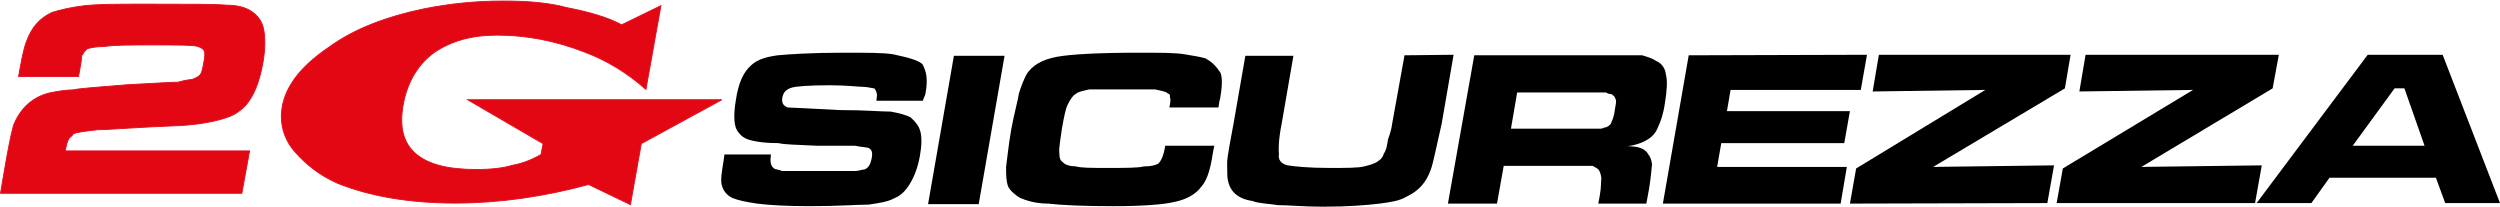
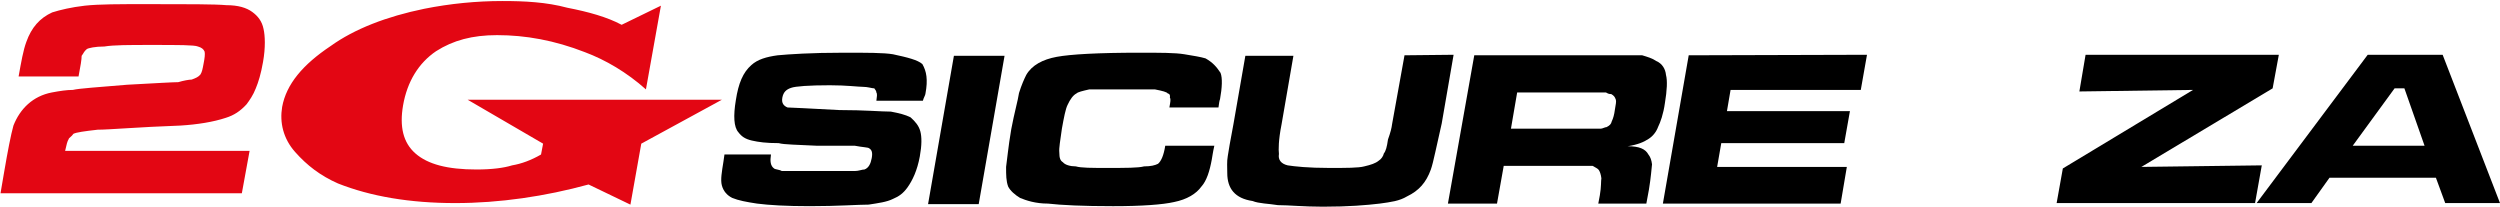
<svg xmlns="http://www.w3.org/2000/svg" version="1.1" id="Livello_1" x="0px" y="0px" viewBox="0 0 483.8 40.1" style="enable-background:new 0 0 483.8 40.1;" xml:space="preserve">
  <style type="text/css">
	.st0{fill:#E30613;}
	.st1{fill:none;stroke:#E00F1E;stroke-width:0.176;}
</style>
  <path d="M271.8,10.7L269.4,24c-0.1,0.8-0.3,1.6-0.8,3c-0.2,1.4-0.4,2.2-0.8,2.7c-0.1,0.5-0.5,1.1-1,1.4c-0.6,0.5-1.5,0.8-2.8,1.1  c-1.1,0.3-3.5,0.3-6.7,0.3c-4.2,0-6.8-0.3-8.1-0.5c-1.3-0.3-1.9-1.1-1.7-2.2c-0.1-0.8-0.1-2.7,0.5-5.7l2.3-13.3l-9.3,0L238.7,24  c-0.6,3.2-1,5.4-1.1,6.2c-0.2,1.1-0.1,2.2-0.1,3.3c0,3,1.5,4.9,4.9,5.4c1.2,0.5,3.1,0.5,4.9,0.8c2.1,0,5,0.3,8.7,0.3  c5,0,8.5-0.3,11-0.6c2.2-0.3,3.8-0.5,5.3-1.4c2.3-1.1,3.7-2.7,4.6-5.2c0.5-1.4,1.1-4.6,2.1-8.9l2.3-13.3L271.8,10.7z" />
  <path d="M233.3,11.3c-1-0.3-2.3-0.5-4.1-0.8c-1.8-0.3-4.7-0.3-8.7-0.3c-7.9,0-13.3,0.3-16,0.8c-2.7,0.5-4.8,1.6-5.9,3.5  c-0.4,0.8-0.9,1.9-1.4,3.5c-0.2,1.4-0.9,3.8-1.5,7c-0.6,3.5-0.8,6-1,7.3c0,1.6,0,2.7,0.4,3.8c0.4,0.8,1.3,1.6,2.3,2.2  c1.2,0.5,3,1.1,5.4,1.1c2.6,0.3,6.8,0.5,12.6,0.5c5.6,0,9.6-0.3,11.8-0.8c2.5-0.5,4.3-1.6,5.3-3c1-1.1,1.6-3,2-5.2  c0.1-0.5,0.2-1.4,0.5-2.7l-9.5,0c-0.3,1.9-0.8,3-1.4,3.5c-0.6,0.3-1.4,0.5-2.7,0.5c-1.1,0.3-3.5,0.3-7.2,0.3c-2.9,0-5,0-6-0.3  c-1.1,0-2.1-0.3-2.5-0.8c-0.5-0.3-0.7-0.8-0.7-1.9c-0.1-0.8,0.2-2.4,0.5-4.6c0.4-2.2,0.7-3.8,1.1-4.6c0.5-1.1,1.1-1.9,1.7-2.2  c0.3-0.3,1.2-0.5,2.5-0.8c1.1,0,3.2,0,6.1,0c2.9,0,5.3,0,6.6,0c1.5,0.3,2.3,0.5,2.5,0.8c0.3,0,0.5,0.3,0.4,0.8  c0.2,0.3,0.1,0.8-0.1,1.9l9.5,0c0.1-0.8,0.2-1.4,0.3-1.6c0.4-2.2,0.5-4.1,0.1-5.1C235.4,12.9,234.7,12.1,233.3,11.3" />
  <polygon points="179.6,39.5 189.4,39.5 194.4,10.8 184.6,10.8 " />
  <path d="M172.8,10.5c-1.8-0.3-5-0.3-9.5-0.3c-6.4,0-10.6,0.3-12.8,0.5c-2.2,0.3-3.9,0.8-5.1,1.9c-1.6,1.4-2.5,3.5-3,6.8  c-0.5,3-0.4,5.2,0.5,6.2c0.6,0.8,1.3,1.3,2.6,1.6c1.3,0.3,2.8,0.5,5.2,0.5c1,0.3,3.7,0.3,7.3,0.5c3.7,0,6.4,0,7.4,0  c1.5,0.3,2.6,0.3,2.8,0.5c0.5,0.3,0.7,0.8,0.5,1.9c-0.2,1.1-0.6,1.9-1.4,2.2c-0.5,0-1.1,0.3-1.9,0.3c-0.8,0-3.2,0-7.2,0  c-3.7,0-6.1,0-6.9,0c-0.5-0.3-1.3-0.3-1.5-0.5c-0.7-0.5-0.8-1.4-0.6-2.7l-9,0l-0.2,1.4c-0.3,1.9-0.6,3.5-0.3,4.6  c0.3,1.1,1,1.9,2,2.4c1.2,0.5,2.8,0.8,4.8,1.1c2.3,0.3,5.7,0.5,10.2,0.5c5.6,0,9.3-0.3,11.4-0.3c1.9-0.3,3.5-0.5,4.7-1.1  c1.2-0.5,2-1.1,2.8-2.2c1-1.4,1.9-3.3,2.4-6c0.4-2.2,0.4-3.8,0.1-4.9c-0.3-1.1-1-1.9-1.9-2.7c-1-0.5-2.2-0.8-3.8-1.1  c-1.9,0-5-0.3-10-0.3c-6-0.3-9.2-0.5-10-0.5c-0.7-0.3-1.2-0.8-1-1.9c0.2-1.1,0.8-1.6,1.7-1.9c0.8-0.3,3.5-0.5,7.5-0.5  c3.2,0,5.5,0.3,6.3,0.3c1.1,0,1.8,0.3,2.3,0.3c0.2,0.3,0.4,0.5,0.4,0.8c0.2,0.3,0.1,0.8,0,1.6l9,0c0.1-0.5,0.5-1.1,0.5-1.4  c0.5-2.7,0.2-4.3-0.6-5.7C177.6,11.6,175.6,11.1,172.8,10.5" />
-   <polygon points="399.6,17.1 400.7,10.6 363.6,10.6 362.4,17.7 384.2,17.4 359.2,32.6 358,39.4 396.2,39.3 397.5,32 374.1,32.3 " />
-   <path d="M472.7,10.6l-7.4,0l-7.1,0l-21.5,28.7l10.6,0l3.5-4.9l10.3,0l10.3,0l1.8,4.9l10.6,0L472.7,10.6z M462.2,28.2l-6.9,0  l8.1-11.1h0.8l1.1,0l3.9,11.1L462.2,28.2z" />
+   <path d="M472.7,10.6l-7.4,0l-7.1,0l-21.5,28.7l10.6,0l3.5-4.9l10.3,0l10.3,0l1.8,4.9l10.6,0L472.7,10.6z M462.2,28.2l-6.9,0  l8.1-11.1h0.8l1.1,0l3.9,11.1L462.2,28.2" />
  <polygon points="414.4,32.3 439.8,17.1 441,10.6 403.6,10.6 402.4,17.7 424.4,17.4 399.2,32.6 398,39.3 436.4,39.3 437.7,32 " />
  <polygon points="356.9,27.7 358,21.5 334.2,21.5 334.9,17.4 360.1,17.4 361.3,10.6 326.8,10.7 321.8,39.4 356.2,39.4 357.4,32.3   332.3,32.3 333.1,27.7 " />
  <path d="M320.9,24.5c0.4-0.8,1-2.4,1.3-4.6c0.4-2.4,0.5-4.3,0.2-5.4c-0.1-1.1-0.7-2.2-1.9-2.7c-0.7-0.5-1.7-0.8-2.7-1.1  c-1.1,0-4.2,0-9.8,0l-3.4,0l-19.3,0l-5.1,28.7l9.5,0l1.3-7.3l9.8,0l3.4,0c2.1,0,3.2,0,4,0c0.5,0.3,1,0.5,1.2,0.8  c0.2,0.3,0.4,0.8,0.5,1.6c-0.1,0.5,0,1.6-0.3,3.3l-0.3,1.6l9.3,0l0.5-2.7c0.4-2.4,0.5-4.1,0.6-4.9c-0.1-0.8-0.3-1.4-0.7-1.9  c-0.6-1.1-1.8-1.6-4-1.6c1.9-0.3,3.1-0.8,4-1.4C319.8,26.4,320.5,25.6,320.9,24.5 M312.5,21.3c-0.1,0.8-0.3,1.6-0.6,2.2  c-0.1,0.5-0.4,0.8-1,1.1c-0.3,0-0.8,0.3-1.1,0.3c-0.5,0-1.9,0-4.2,0h-3.4l-9.8,0l1.2-7l9.8,0l3.4,0c2.1,0,3.4,0,4,0  c0.5,0.3,0.7,0.3,1,0.3c0.5,0.3,0.7,0.5,0.9,1.1C312.8,19.6,312.7,20.2,312.5,21.3" />
  <path class="st0" d="M15.2,14.8l-11.6,0C4.1,12,4.5,9.7,5.1,8.1c1-2.8,2.6-4.6,5-5.7c1.6-0.5,3.7-1,6.3-1.3  c2.8-0.3,6.6-0.3,12.1-0.3c7.8,0,13.1,0,15.3,0.2c2.3,0,3.9,0.5,5,1.3c1.1,0.8,1.9,1.8,2.2,3.3c0.3,1.3,0.4,3.6-0.1,6.4  c-0.4,2.3-0.9,3.9-1.4,5.1c-0.5,1.3-1.2,2.3-1.8,3.1c-1.2,1.3-2.4,2.1-4,2.6c-2.4,0.8-5.5,1.3-8.8,1.5c-8.3,0.3-13.7,0.8-16,0.8  c-2.6,0.3-4.1,0.5-4.7,0.8c-0.3,0.5-0.9,0.8-0.9,1c-0.3,0.5-0.4,1-0.7,2.3l35.7,0l-1.5,8.2l-46.7,0c0.2-1.3,0.5-2.8,0.7-4.1  c0.7-4.1,1.3-7.2,1.8-9c1.3-3.3,3.8-5.7,7.4-6.4c1.6-0.3,2.9-0.5,4.1-0.5c1.3-0.3,4.6-0.5,10.5-1c5.6-0.3,8.9-0.5,9.9-0.5  c1-0.3,2.1-0.5,2.6-0.5c0.8-0.3,1.3-0.5,1.7-1c0.3-0.5,0.4-1,0.6-2.1c0.2-1,0.3-1.8,0.2-2.3c-0.2-0.5-0.6-0.8-1.3-1  c-0.7-0.3-3.7-0.3-9-0.3c-4.3,0-7.3,0-9.1,0.3c-1.8,0-3.1,0.3-3.4,0.5c-0.6,0.5-0.6,0.8-1,1.3C15.8,11.5,15.6,12.7,15.2,14.8   M127.9,1.1L125,17.3c-3.7-3.3-7.8-5.7-11.8-7.2c-5.9-2.3-11.5-3.3-17-3.3c-4.8,0-8.5,1-11.8,3.1c-3.4,2.3-5.6,5.9-6.4,10.5  c-0.7,4.1,0,7.2,2.4,9.3c2.4,2.1,6.2,3.1,11.8,3.1c3,0,5.3-0.3,6.9-0.8c1.8-0.3,3.7-1,5.6-2.1l0.4-2.1l-14.6-8.5l49.2,0l-15.6,8.5  l-2.1,11.8l-8.1-3.9c-8.4,2.3-17.2,3.6-25.8,3.6c-8.8,0-16.4-1.3-22.7-3.8C62,34,59.4,32,57.1,29.4c-2.3-2.6-3-5.7-2.5-8.7  c0.8-4.4,4-8.2,9.4-11.8c4.6-3.3,10.8-5.7,18.1-7.2c5-1,10.1-1.5,15.1-1.5c4.3,0,8.5,0.2,12.6,1.3c4.1,0.8,7.7,1.8,10.5,3.3  L127.9,1.1z" />
-   <path class="st1" d="M15.2,14.8l-11.6,0C4.1,12,4.5,9.7,5.1,8.1c1-2.8,2.6-4.6,5-5.7c1.6-0.5,3.7-1,6.3-1.3  c2.8-0.3,6.6-0.3,12.1-0.3c7.8,0,13.1,0,15.3,0.2c2.3,0,3.9,0.5,5,1.3c1.1,0.8,1.9,1.8,2.2,3.3c0.3,1.3,0.4,3.6-0.1,6.4  c-0.4,2.3-0.9,3.9-1.4,5.1c-0.5,1.3-1.2,2.3-1.8,3.1c-1.2,1.3-2.4,2.1-4,2.6c-2.4,0.8-5.5,1.3-8.8,1.5c-8.3,0.3-13.7,0.8-16,0.8  c-2.6,0.3-4.1,0.5-4.7,0.8c-0.3,0.5-0.9,0.8-0.9,1c-0.3,0.5-0.4,1-0.7,2.3l35.7,0l-1.5,8.2l-46.7,0c0.2-1.3,0.5-2.8,0.7-4.1  c0.7-4.1,1.3-7.2,1.8-9c1.3-3.3,3.8-5.7,7.4-6.4c1.6-0.3,2.9-0.5,4.1-0.5c1.3-0.3,4.6-0.5,10.5-1c5.6-0.3,8.9-0.5,9.9-0.5  c1-0.3,2.1-0.5,2.6-0.5c0.8-0.3,1.3-0.5,1.7-1c0.3-0.5,0.4-1,0.6-2.1c0.2-1,0.3-1.8,0.2-2.3c-0.2-0.5-0.6-0.8-1.3-1  c-0.7-0.3-3.7-0.3-9-0.3c-4.3,0-7.3,0-9.1,0.3c-1.8,0-3.1,0.3-3.4,0.5c-0.6,0.5-0.6,0.8-1,1.3C15.8,11.5,15.6,12.7,15.2,14.8z   M127.9,1.1L125,17.3c-3.7-3.3-7.8-5.7-11.8-7.2c-5.9-2.3-11.5-3.3-17-3.3c-4.8,0-8.5,1-11.8,3.1c-3.4,2.3-5.6,5.9-6.4,10.5  c-0.7,4.1,0,7.2,2.4,9.3c2.4,2.1,6.2,3.1,11.8,3.1c3,0,5.3-0.3,6.9-0.8c1.8-0.3,3.7-1,5.6-2.1l0.4-2.1l-14.6-8.5l49.2,0l-15.6,8.5  l-2.1,11.8l-8.1-3.9c-8.4,2.3-17.2,3.6-25.8,3.6c-8.8,0-16.4-1.3-22.7-3.8C62,34,59.4,32,57.1,29.4c-2.3-2.6-3-5.7-2.5-8.7  c0.8-4.4,4-8.2,9.4-11.8c4.6-3.3,10.8-5.7,18.1-7.2c5-1,10.1-1.5,15.1-1.5c4.3,0,8.5,0.2,12.6,1.3c4.1,0.8,7.7,1.8,10.5,3.3  L127.9,1.1z" />
</svg>